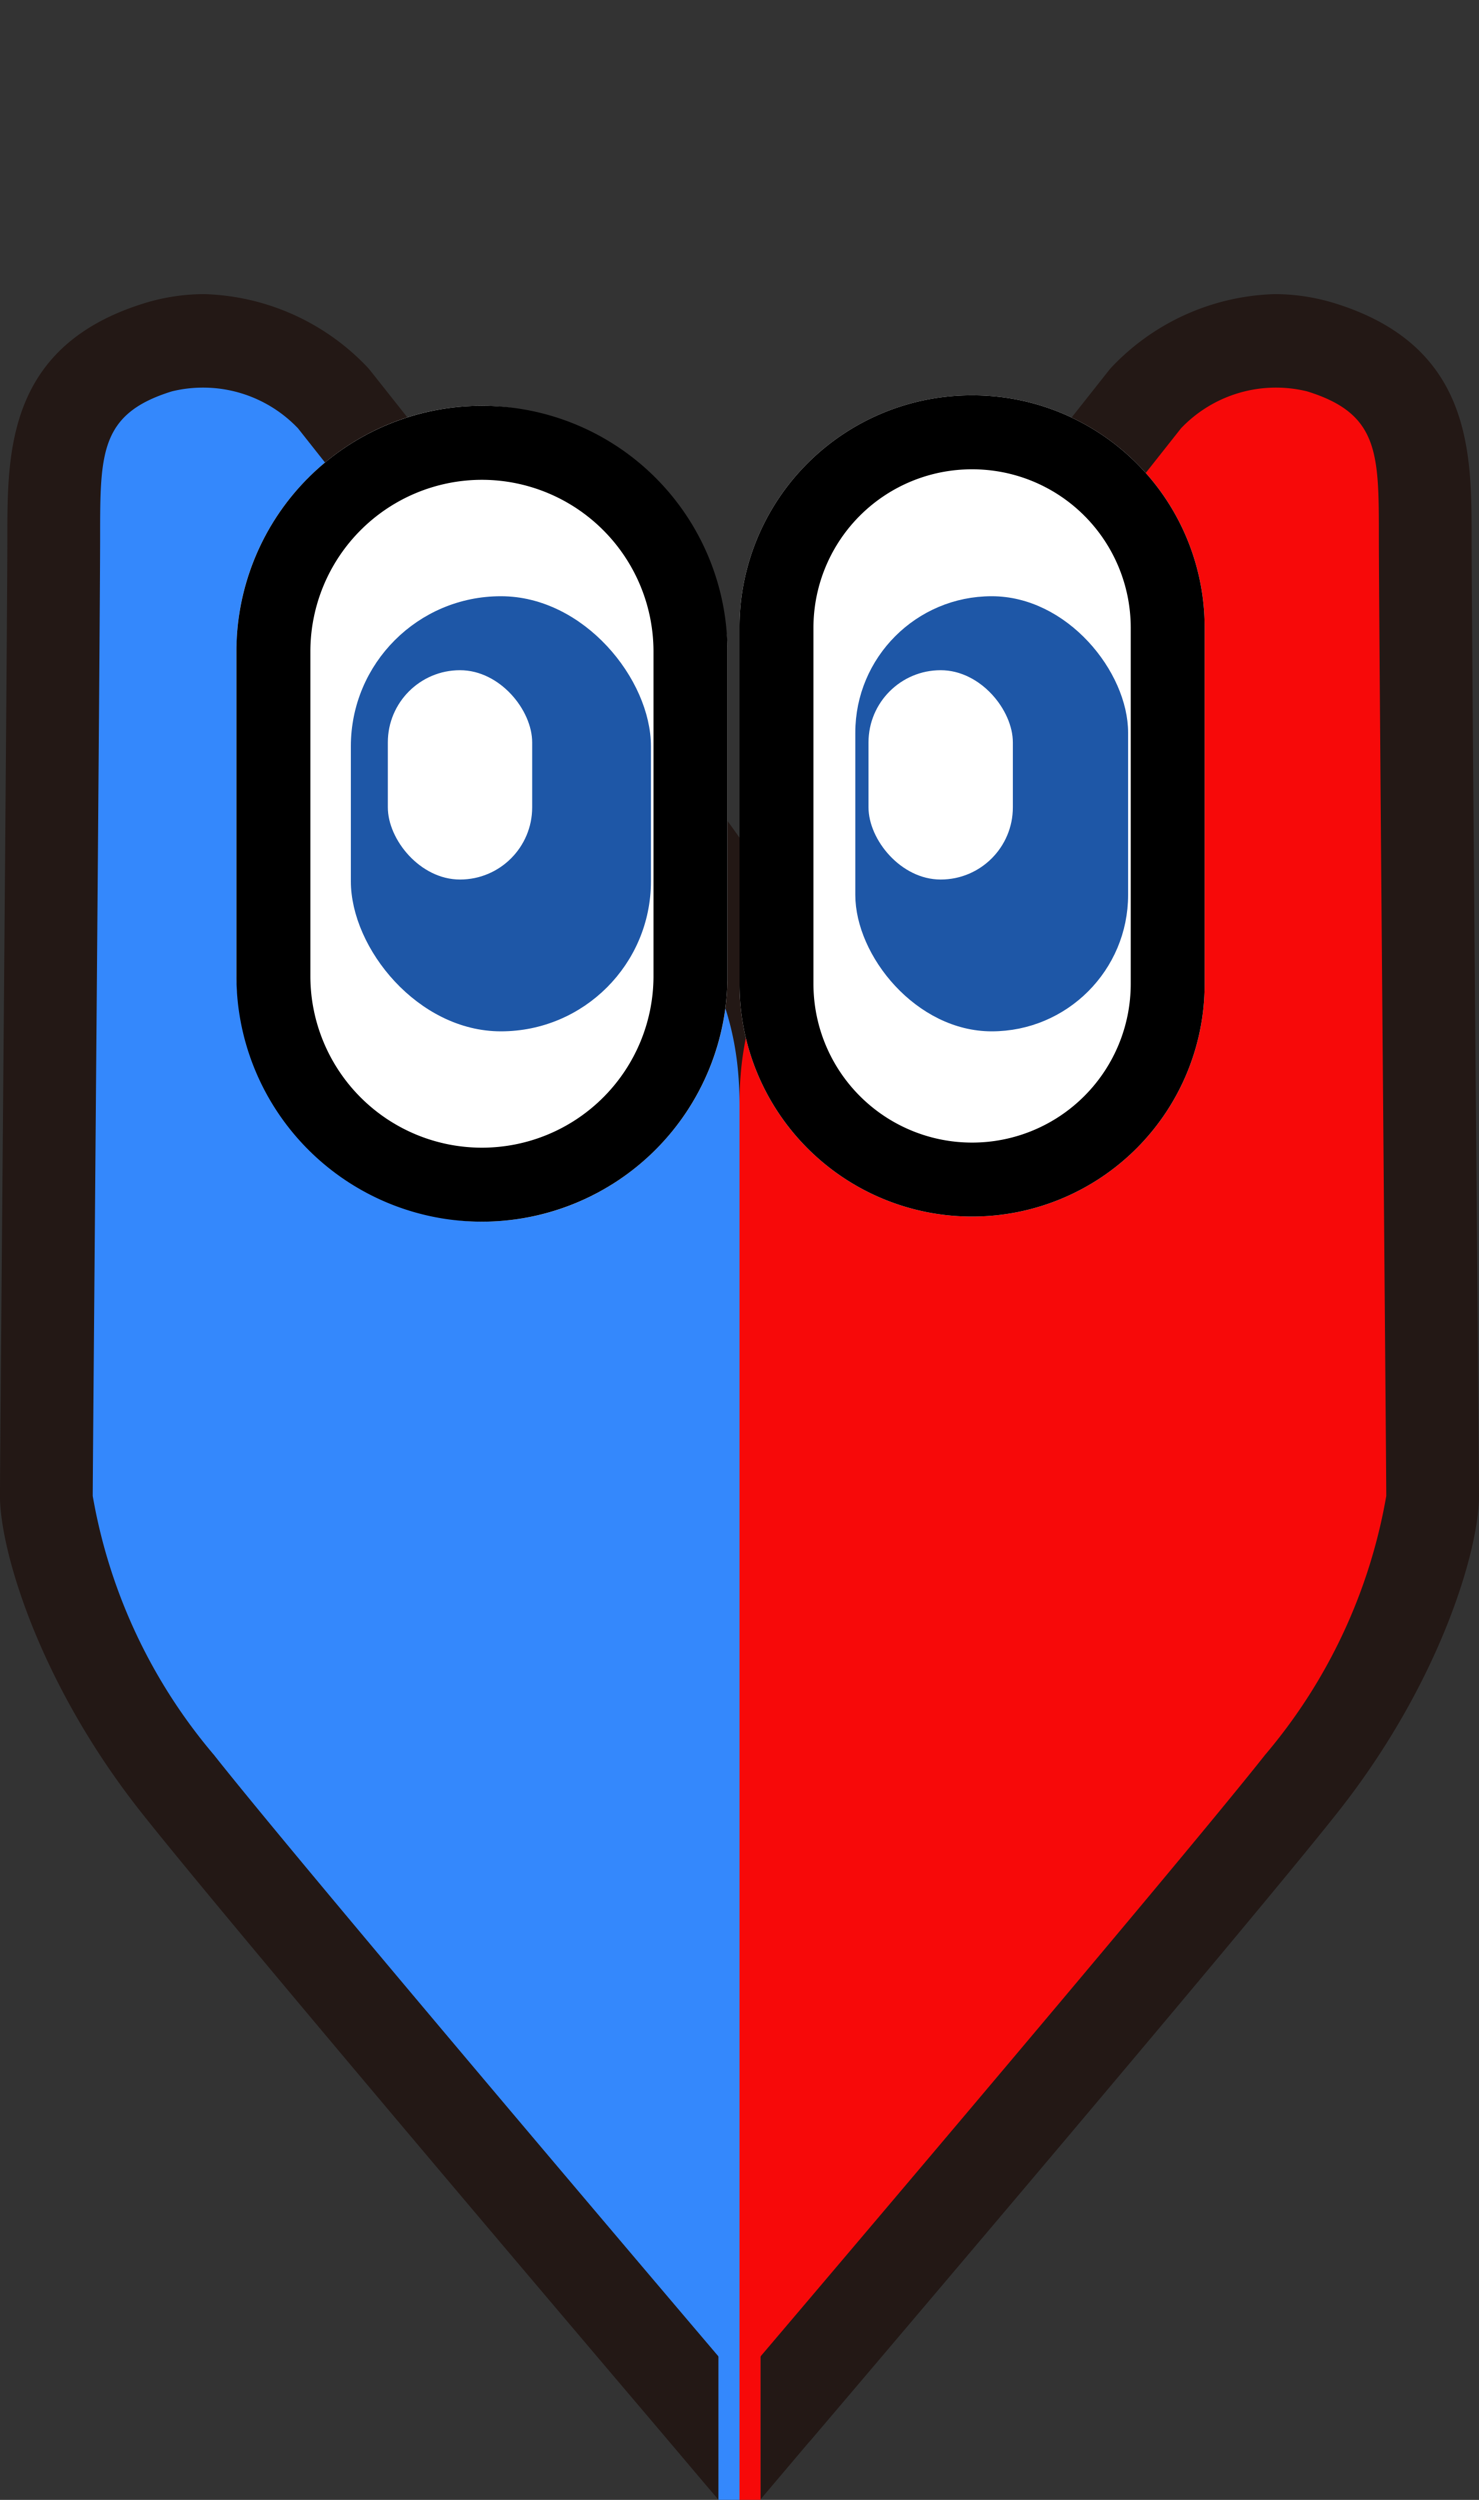
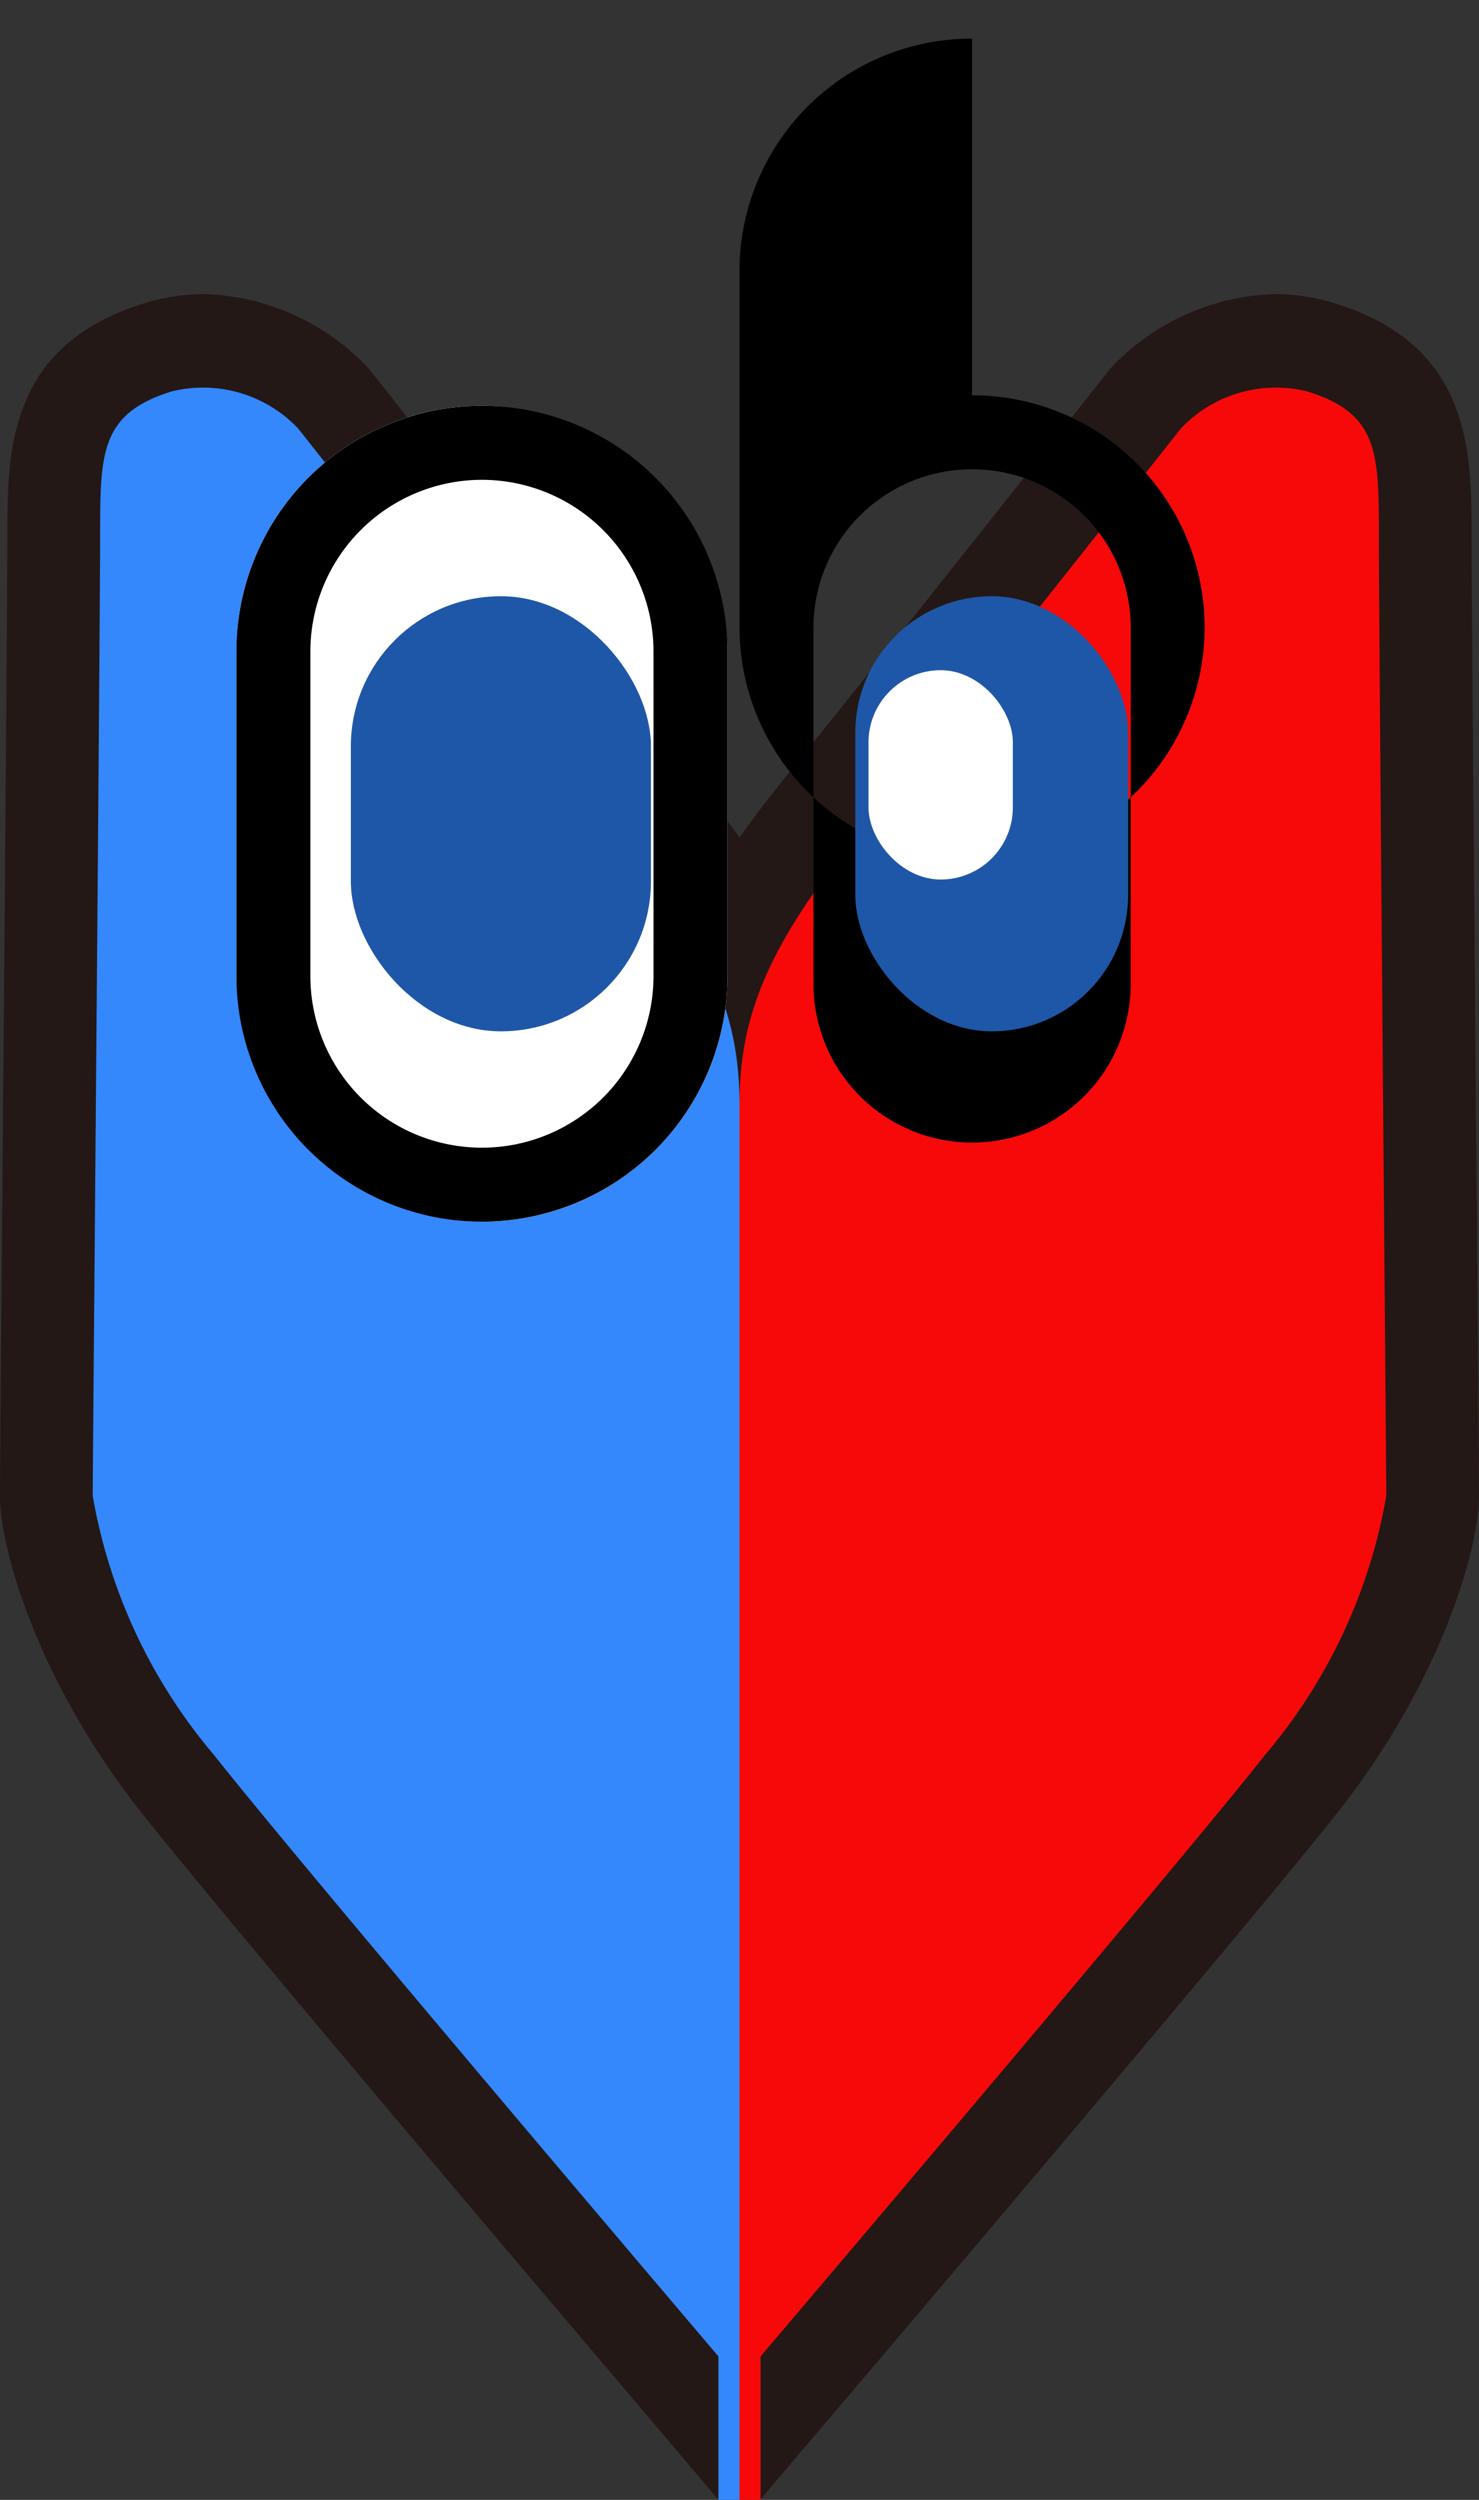
<svg xmlns="http://www.w3.org/2000/svg" height="67.581" viewBox="0 0 40 67.581" width="40">
  <rect x="0" y="0" width="40" height="67.581" fill="#333333" stroke="none" />
  <path d="m102.739 47.238c-.059-7.012-.138-16.617-.138-18.028 0-2.3 0-5.174-3.705-6.32a5.525 5.525 0 0 0 -1.623-.246 6.33 6.33 0 0 0 -4.38 1.946 1.654 1.654 0 0 0 -.123.142c-.062.079-6.341 8.021-8.812 11.075-.429.53-.811 1.037-1.157 1.532-.346-.494-.728-1-1.157-1.532-2.471-3.054-8.749-11-8.812-11.075a1.657 1.657 0 0 0 -.123-.142 6.335 6.335 0 0 0 -4.38-1.946 5.525 5.525 0 0 0 -1.623.246c-3.706 1.146-3.706 4.01-3.706 6.319 0 1.411-.079 11.016-.138 18.028-.04 4.849-.062 7.605-.062 7.9 0 1.436 1.034 5.026 3.815 8.544 2.212 2.8 11.493 13.731 13.777 16.419.68.8 1.3 1.539 1.84 2.17v-4.14h1.137v4.131l1.315-1.552.005-.005.024-.025c.481-.565 11.8-13.868 14.273-17 2.779-3.518 3.815-7.108 3.815-8.544-.001-.292-.022-3.049-.062-7.897z" fill="#231815" transform="translate(-62.801 -14.693)" />
  <path d="m81.784 78.057v-34.492c0-2.2-.6-4.1-3.11-7.2s-8.83-11.1-8.83-11.1a3.545 3.545 0 0 0 -3.411-1c-1.941.6-1.941 1.666-1.941 3.932s-.2 25.129-.2 25.929a14.681 14.681 0 0 0 3.278 7c2.474 3.135 14.214 16.931 14.214 16.931z" fill="#3488fc" transform="translate(-61.784 -13.685)" />
  <path d="m74.692 78.057v-34.492c0-2.2.6-4.1 3.11-7.2s8.83-11.1 8.83-11.1a3.545 3.545 0 0 1 3.411-1c1.941.6 1.941 1.666 1.941 3.932s.2 25.129.2 25.929a14.681 14.681 0 0 1 -3.278 7c-2.474 3.135-14.214 16.931-14.214 16.931z" fill="#f70909" transform="translate(-54.692 -13.685)" />
  <path d="m19.431 63.44h.569v4.14h-.569z" fill="#3488fc" />
  <path d="m20 63.44h.569v4.14h-.569z" fill="#f70909" />
  <rect fill="#fff" height="22.055" rx="6.64" width="13.28" x="6.394" y="10.971" />
  <path d="m6.64 2a4.645 4.645 0 0 0 -4.64 4.64v8.775a4.64 4.64 0 1 0 9.28 0v-8.775a4.645 4.645 0 0 0 -4.64-4.64m0-2a6.64 6.64 0 0 1 6.64 6.64v8.775a6.64 6.64 0 1 1 -13.28 0v-8.775a6.64 6.64 0 0 1 6.64-6.64z" transform="translate(6.394 10.971)" />
-   <path d="m6.29 0a6.279 6.279 0 0 1 6.29 6.268v9.643a6.29 6.29 0 0 1 -12.58 0v-9.643a6.279 6.279 0 0 1 6.29-6.268z" fill="#fff" transform="translate(20 10.687)" />
-   <path d="m6.29 2a4.284 4.284 0 0 0 -4.29 4.268v9.643a4.29 4.29 0 0 0 8.581 0v-9.643a4.284 4.284 0 0 0 -4.291-4.268m0-2a6.279 6.279 0 0 1 6.29 6.268v9.643a6.29 6.29 0 0 1 -12.58 0v-9.643a6.279 6.279 0 0 1 6.29-6.268z" transform="translate(20 10.687)" />
+   <path d="m6.29 2a4.284 4.284 0 0 0 -4.29 4.268v9.643a4.29 4.29 0 0 0 8.581 0v-9.643a4.284 4.284 0 0 0 -4.291-4.268m0-2a6.279 6.279 0 0 1 6.29 6.268a6.29 6.29 0 0 1 -12.58 0v-9.643a6.279 6.279 0 0 1 6.29-6.268z" transform="translate(20 10.687)" />
  <rect fill="#1e57a7" height="11.763" rx="3.689" width="7.378" x="23.132" y="16.118" />
  <rect fill="#1e57a7" height="11.763" rx="4.058" width="8.116" x="9.489" y="16.118" />
-   <rect fill="#fff" height="5.659" rx="1.952" width="3.904" x="10.489" y="18.118" />
  <rect fill="#fff" height="5.659" rx="1.952" width="3.904" x="23.489" y="18.118" />
-   <path d="m10.661 0h19v11h-19z" fill="none" />
</svg>